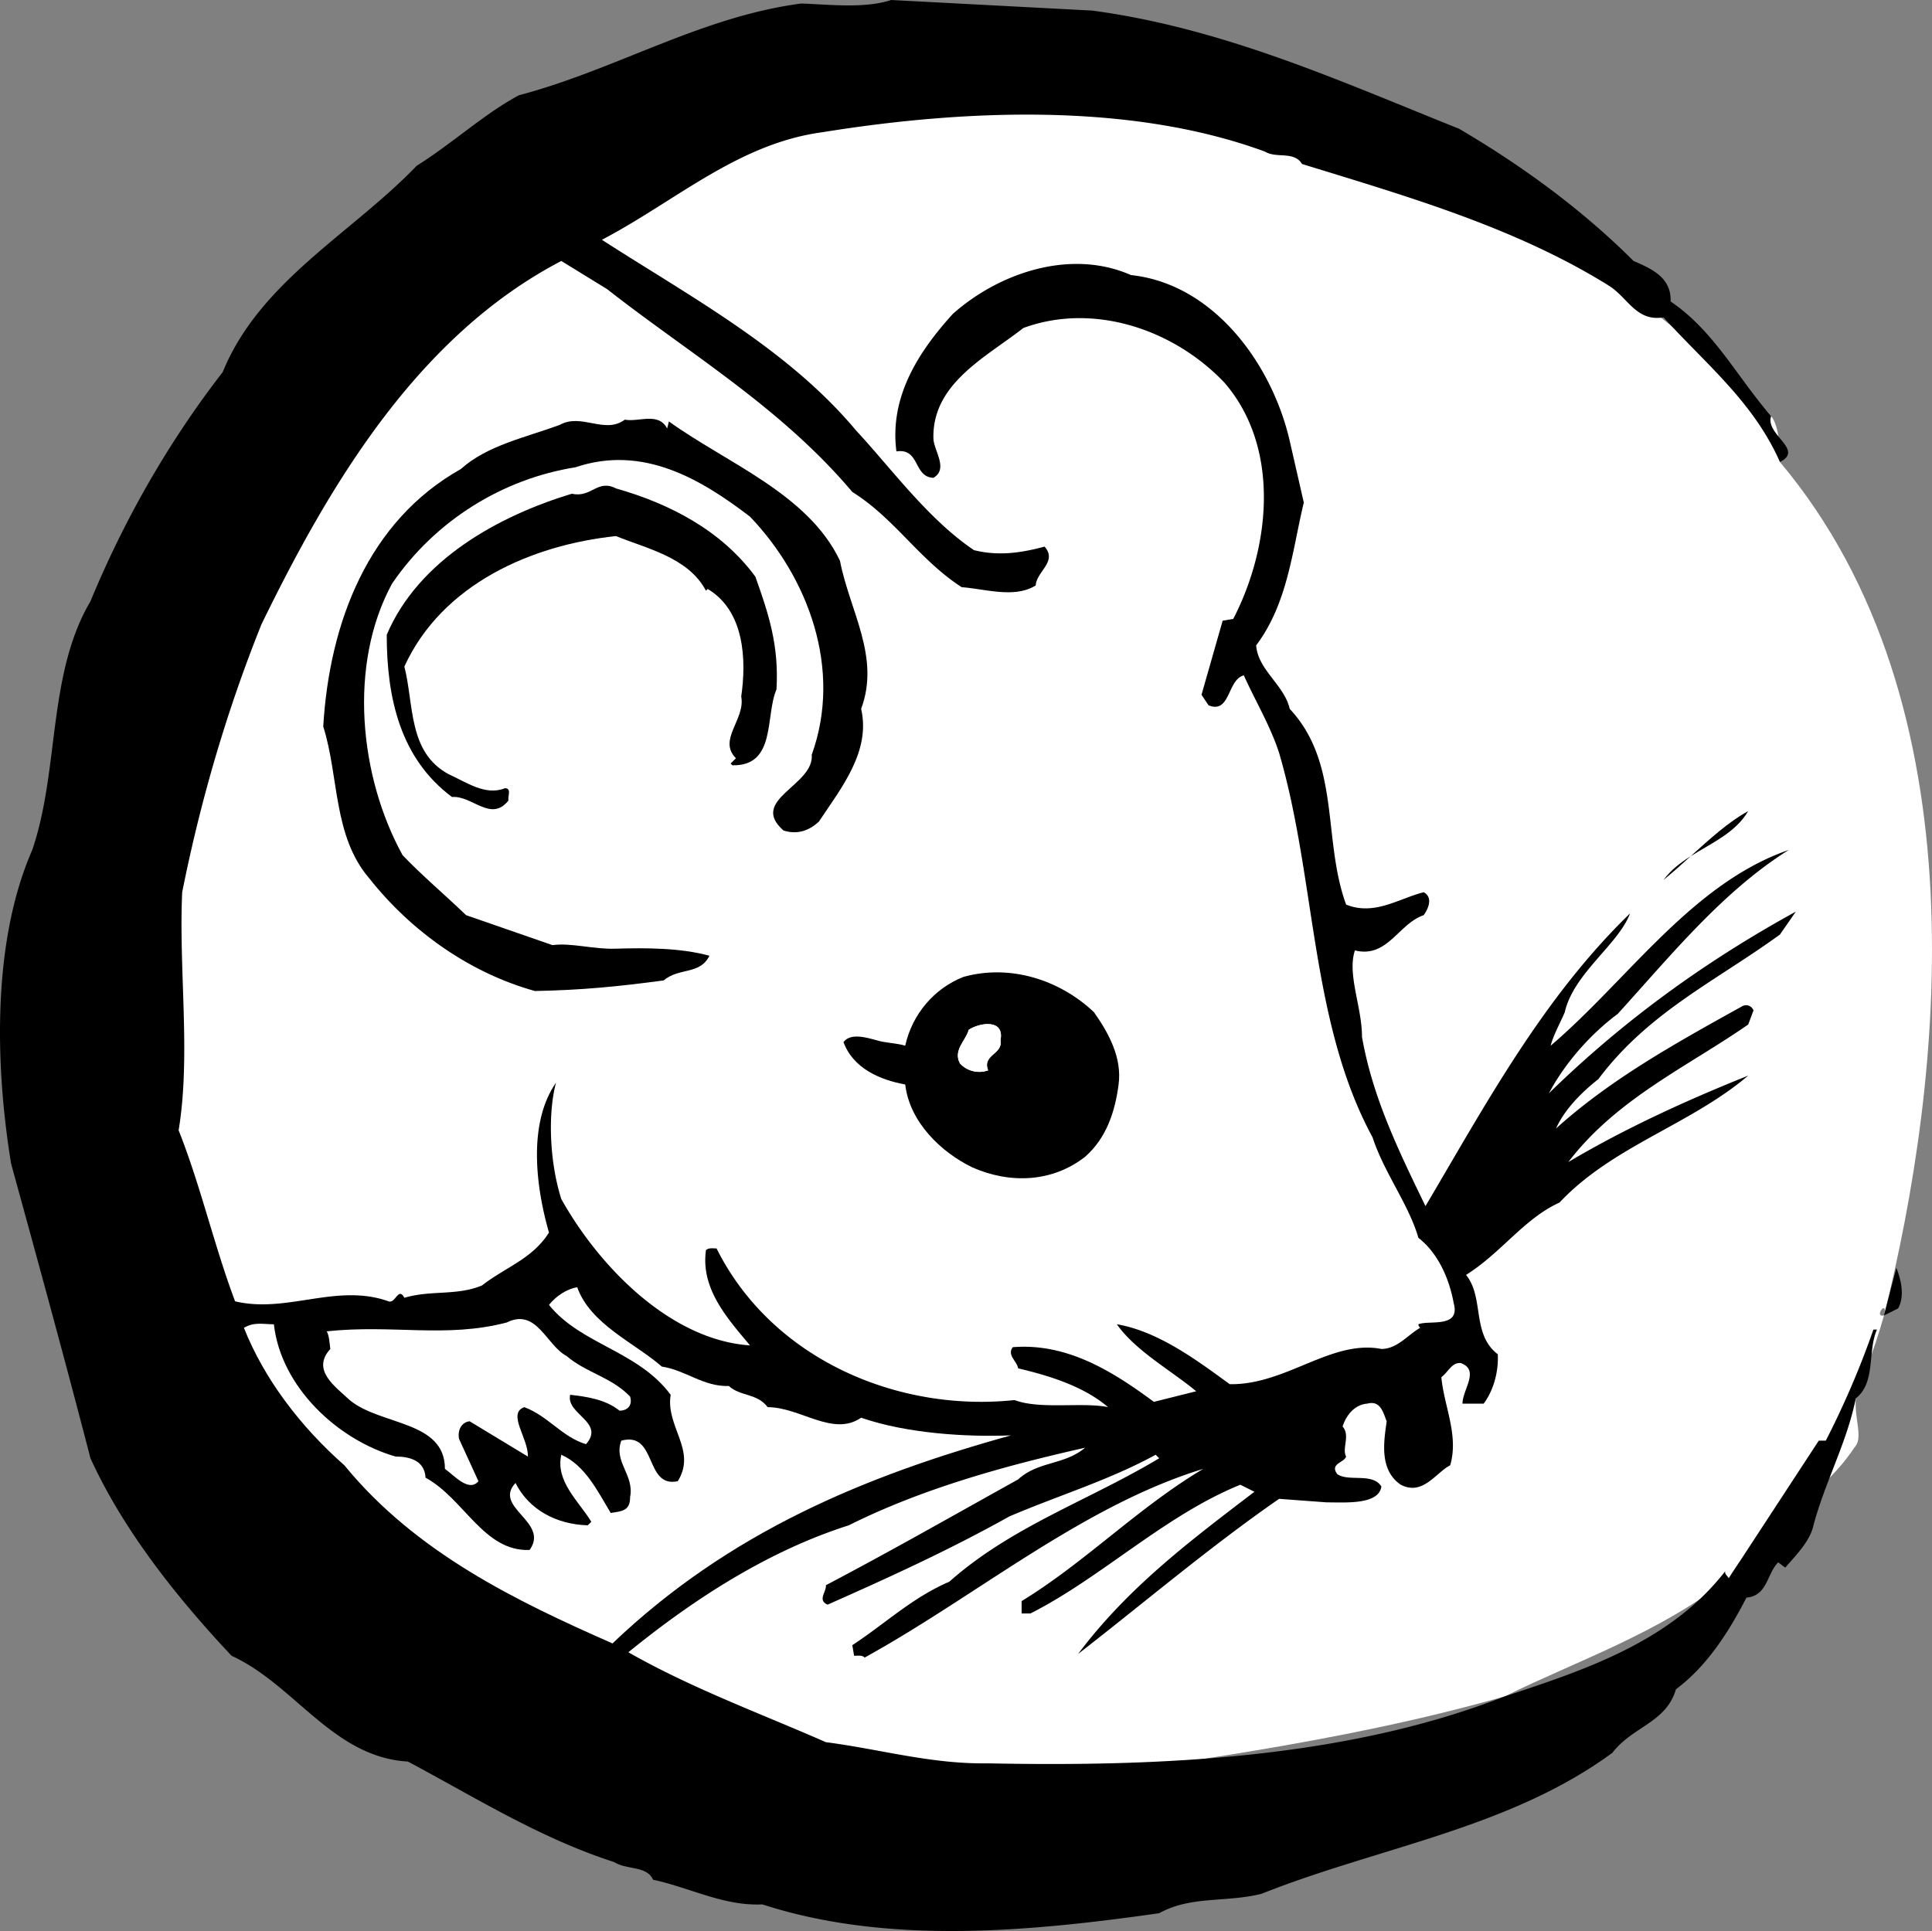
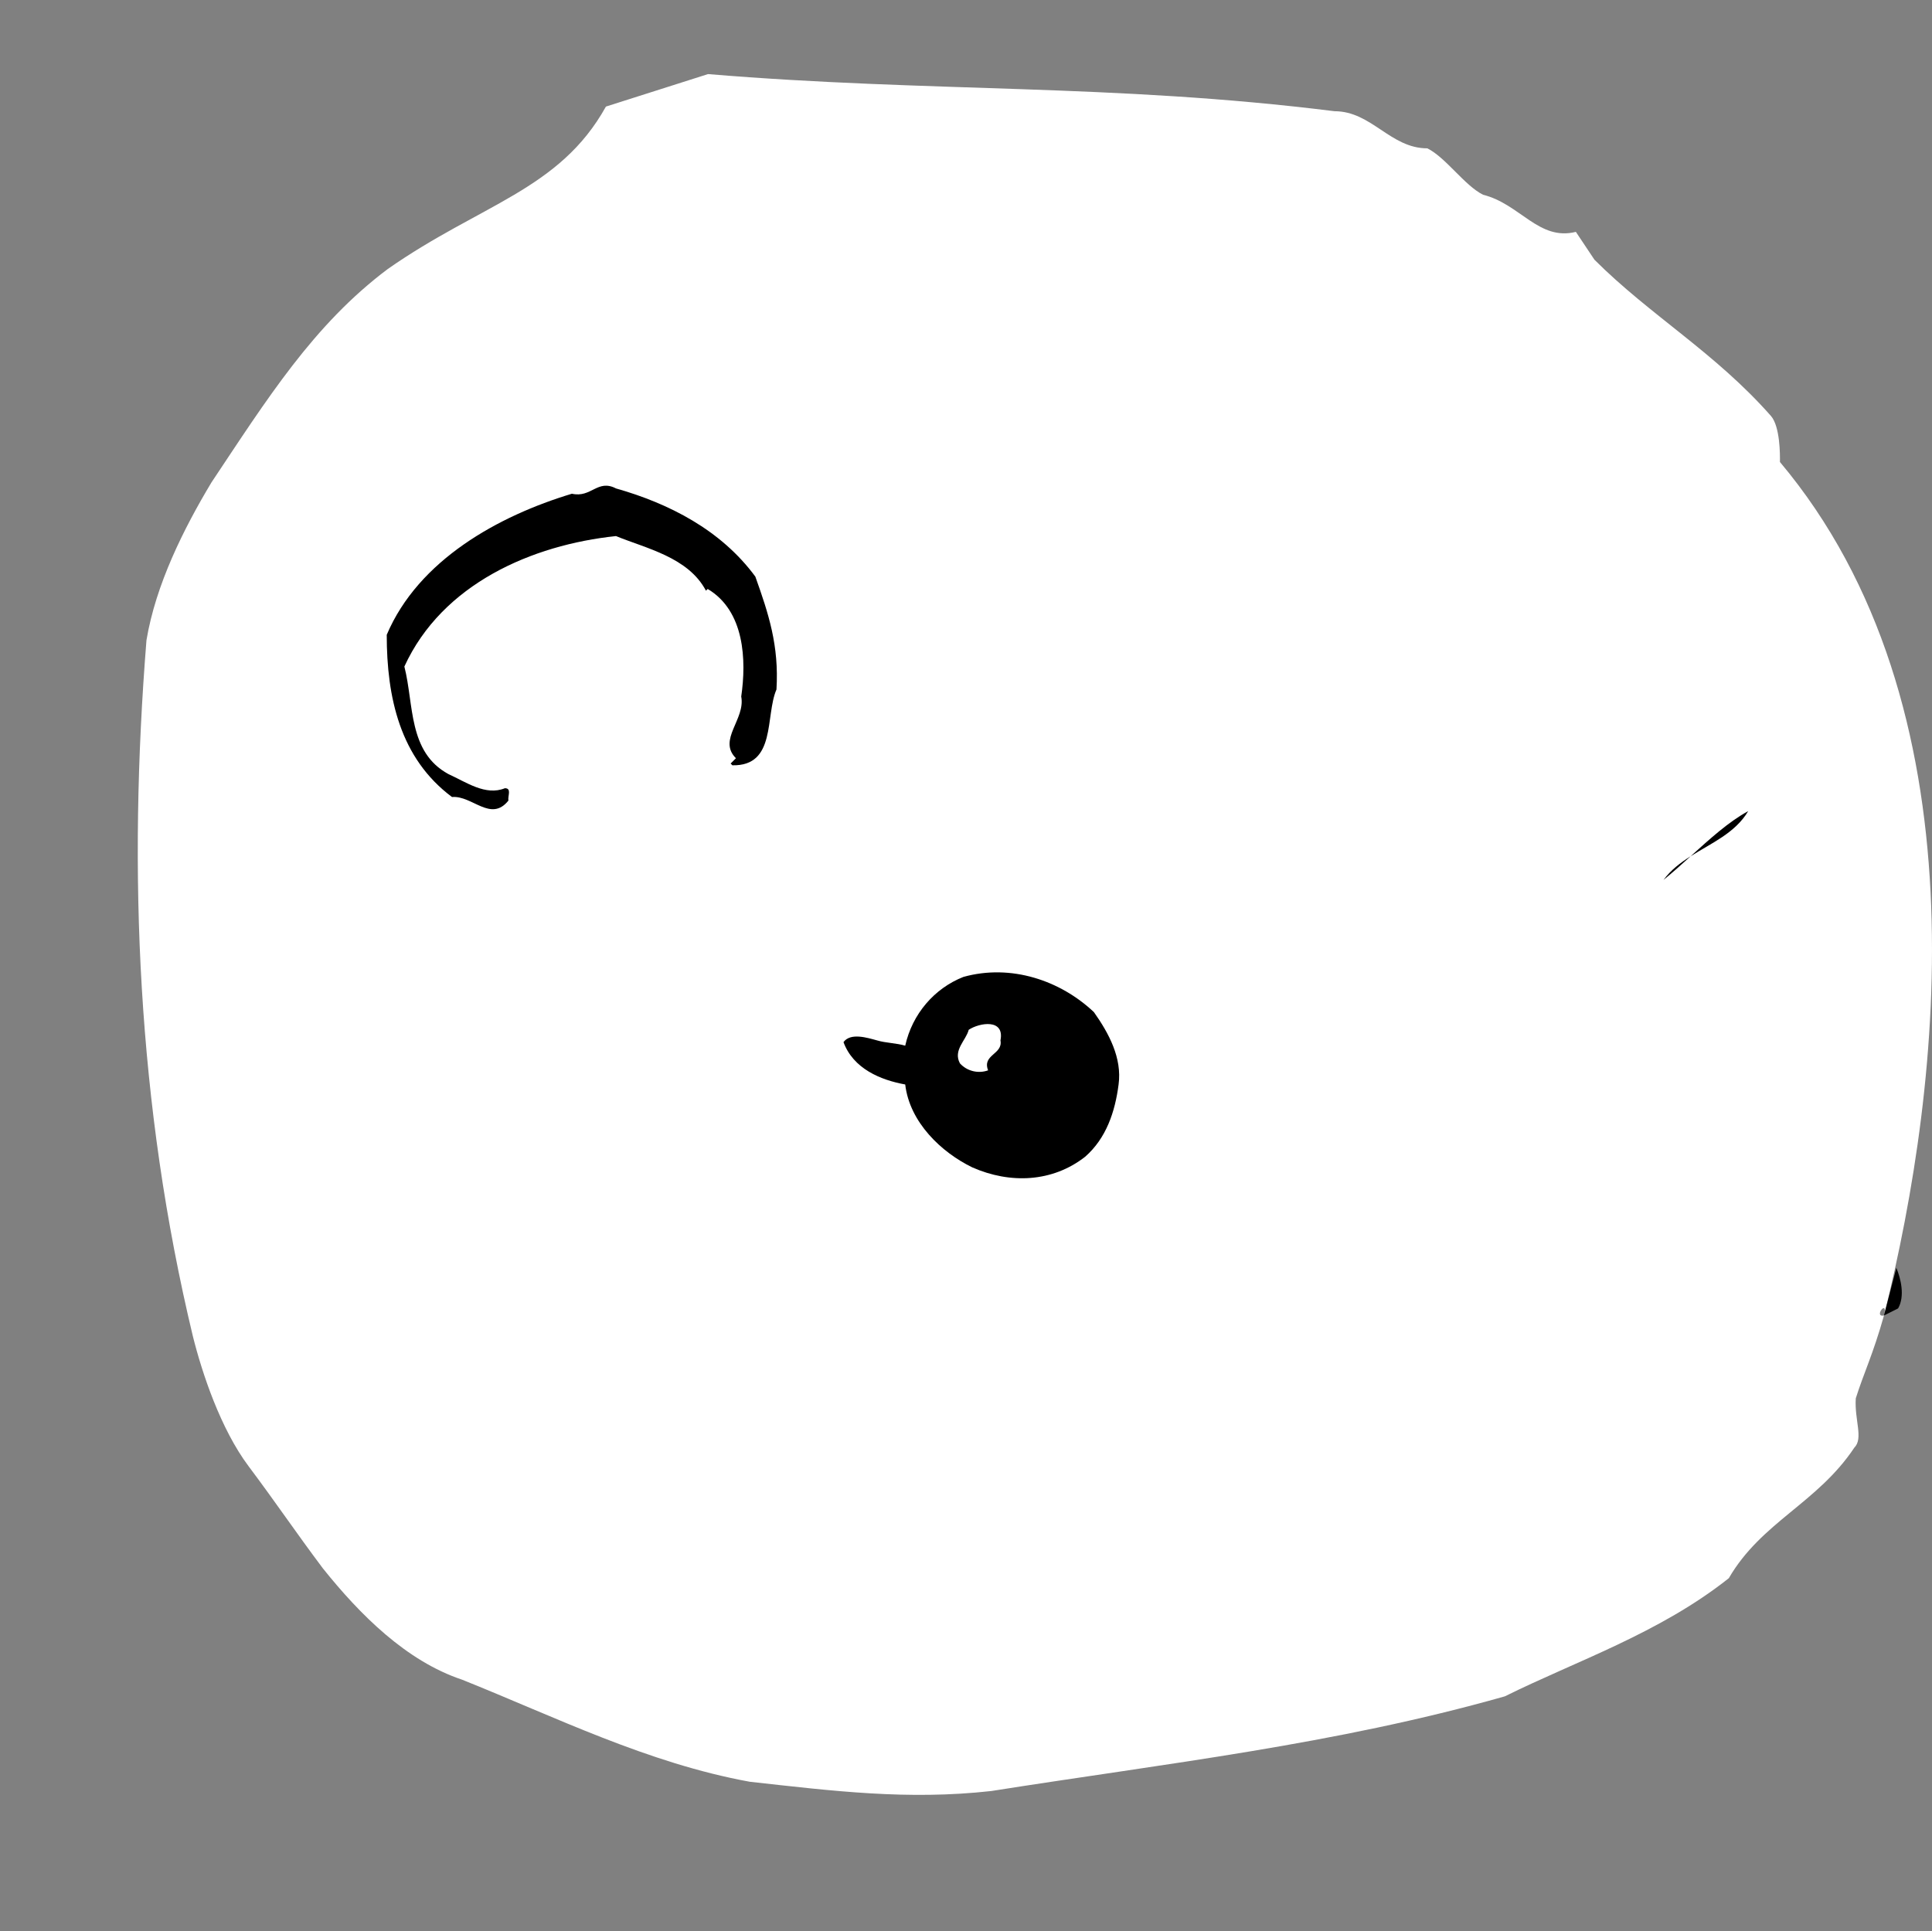
<svg xmlns="http://www.w3.org/2000/svg" width="208.148" height="208.065">
  <rect width="100%" height="100%" fill="#808080" stroke="none" />
  <path fill="#fff" d="M171.78 27.984c6 6 13 10 19.035 16.856.965 1.144.965 4.144.95 4.941 22.019 26.203 17.519 66.703 11.21 91.961.477-1.902-1.195.242 0 0-1.195 4.242-2.195 6.242-3.039 8.93-.156 2.312.844 4.312-.156 5.312-4 6-10 8-13.523 14.067-7.477 5.933-16.477 8.933-24.13 12.73-18.347 5.203-36.343 7.203-55.343 10.203-9 1-17.004 0-26.004-1-11-2-21-7-31-11-6-2-11-7-15-12-3-4-5-7-8-11s-5-10-6-14c-6-25-7-50-5-75 1-6 4-12 7-17 6-9 11-17 19-23 10-7 18.5-8.5 23.5-17.5l11-3.5c24.004 2 43.504 1 67.5 4 4 0 6 4 10 4 2 1 4 4 6 5 4 1 6 5 10 4" />
-   <path d="M196.706 155.23h-.758l-9.691 14.82c-.192-.284-.477-.476-.38-.76-5.89 7.6-15.105 10.64-23.75 13.491-17.007 6.649-36.863 7.598-55.671 7.219-6.172.094-11.59-1.52-17.48-2.281-7.126-3.133-14.438-5.793-21.278-9.688 7.125-5.797 15.102-10.926 23.75-13.68 7.977-3.992 17.004-6.46 25.46-8.359-2.28 1.899-5.038 1.422-7.222 3.418-6.84 3.8-13.488 7.598-20.71 11.399.097.668-.95 1.617.19 2.09 6.65-2.946 13.11-5.891 19.571-9.5 5.32-2.278 10.734-3.895 15.77-6.649l.378.379c-7.597 4.562-15.863 7.316-22.609 13.3-3.988 1.712-6.84 4.466-10.45 6.84l.192 1.141c.38 0 .852-.094 1.137.192 12.066-6.653 23.465-16.344 36.48-20.332-7.027 4.18-12.726 10.07-19.57 14.25v1.332h.95c7.695-3.899 14.44-10.547 22.613-13.872l1.52.758c-6.84 5.227-13.587 10.262-19 17.48 7.218-5.605 14.25-11.59 21.66-16.718l5.128.379c1.996 0 5.606.285 5.89-1.707-.948-1.524-3.515-.477-4.75-1.332-.855-1.14.759-1.235.95-1.899-.476-.855.477-2.28-.379-3.23.38-1.234 1.328-2.375 2.66-2.469 1.422-.383 1.707.95 2.09 1.899-.285 2.09-.855 5.226 1.52 6.84 2.375 1.234 3.8-1.333 5.32-2.09.95-3.23-.664-6.368-.95-9.5.759-.57 1.138-1.618 2.09-1.52 2.09.758.188 2.848.188 4.371h2.281c1.141-1.523 1.614-3.613 1.52-5.32-2.852-2.188-1.426-6.082-3.418-8.55 3.797-2.376 6.27-6.083 10.066-7.794 5.703-6.078 14.063-8.36 20.332-13.68-6.648 2.66-13.3 5.704-19.379 9.313 5.223-6.84 12.825-10.262 19.38-14.82l.57-1.52c-.192-.476-.762-.762-1.332-.383-7.028 3.899-14.059 7.793-19.95 13.114.95-2.09 2.754-3.899 4.563-5.32 5.414-7.223 12.633-10.548 19.566-15.583l1.711-2.469c-9.687 5.32-18.523 11.684-26.597 19.57 1.707-3.23 4.464-6.366 7.41-8.55 5.699-6.27 11.304-13.203 18.43-17.668-10.454 3.61-17.387 14.059-25.653 21.09.285-1.14 1.047-2.473 1.52-3.613.953-4.18 5.797-7.313 7.03-10.637-9.405 9.117-15.577 20.613-22.038 31.539-2.852-5.89-5.7-11.688-6.84-18.242 0-3.23-1.617-6.742-.762-9.309 3.516.856 4.657-2.851 7.41-3.8.477-.665 1.047-1.9 0-2.47-2.66.665-5.32 2.567-8.359 1.329-2.566-7.028-.57-15.2-6.078-21.09-.57-2.563-3.422-4.18-3.613-6.84 3.422-4.559 3.894-10.258 5.132-15.39l-1.519-6.649c-1.902-8.266-8.172-16.91-17.102-17.86-6.46-2.85-14.156-.285-19.187 4.18-3.707 4.086-6.844 8.93-6.082 14.82 2.562-.378 1.805 2.755 3.988 2.848 1.617-.949.098-2.847 0-4.18-.187-5.984 5.7-8.831 9.692-11.968 7.503-2.754 16.152.094 21.66 5.89 6.078 7.032 4.937 17.766.949 25.461l-1.14.188-2.278 7.98.758 1.141c2.375.95 1.996-2.754 3.8-3.23 1.235 2.753 2.848 5.414 3.801 8.359 3.989 13.586 3.325 28.976 10.07 41.422 1.235 3.8 3.895 7.219 4.938 10.828 2.09 1.617 3.324 4.371 3.8 7.031.763 2.754-2.66 1.805-3.8 2.281 0 .188.098.286.192.38-1.332.757-2.47 2.28-4.18 2.28-5.414-1.046-10.262 3.895-16.34 3.797-3.516-2.562-7.695-5.699-12.16-6.457 1.996 2.848 5.793 4.938 8.55 7.22-1.523.378-3.042.76-4.562 1.14-4.367-3.23-9.308-6.367-15.2-5.89-.663.855.477 1.519.571 2.28 3.23.758 7.031 1.899 9.692 4.18-2.758-.57-7.317.285-10.07-.762-12.54 1.332-26.126-4.367-32.11-16.34-.383 0-.856-.093-1.14.192-.571 4.086 2.183 7.219 4.75 10.258-8.551-.57-16.247-8.453-20.333-15.77-1.328-4.18-1.425-9.402-.57-12.539-3.04 4.371-2.184 11.211-.758 16.149-1.805 2.851-4.656 3.707-7.222 5.703-2.754 1.136-5.508.472-8.36 1.328-.664-1.235-.95.664-1.707.379-5.605-1.992-10.926 1.332-16.531 0-2.281-6.078-3.707-12.446-6.082-18.43 1.332-8.074 0-17.195.383-25.648 1.992-9.977 4.843-19.664 8.547-28.88 7.316-15.011 16.816-31.066 32.3-39.14l4.942 3.04c8.836 6.933 18.715 12.73 26.41 21.85 4.558 2.848 7.219 7.313 11.781 10.259 2.563.19 5.7 1.234 7.977-.188.097-1.523 2.375-2.566.953-4.184-2.473.668-4.942 1.047-7.602.383-4.941-3.324-8.93-8.836-12.73-12.922-7.313-8.738-17.766-14.343-27.36-20.52 7.98-4.179 14.63-10.355 23.75-11.589 15.293-2.469 33.25-3.23 47.692 2.09 1.234.762 3.133-.094 3.988 1.332 11.399 3.512 22.988 6.84 33.059 13.11 2.09 1.327 2.945 3.894 5.89 3.417 4.563 5.035 9.692 9.121 12.54 15.582 2.66-1.332-1.614-2.945-.95-4.941-3.703-4.274-6.176-9.215-10.828-12.352.094-2.562-1.996-3.511-3.992-4.367-5.606-5.605-12.16-10.355-18.809-14.25-12.824-5.133-25.363-10.832-39.52-12.73L96.007 0c-2.851.95-6.746.477-9.69.379-10.829 1.426-19.95 7.125-30.4 9.883-3.609 1.898-7.218 5.222-11.019 7.597-7.031 7.317-16.91 12.446-20.902 22.23-5.887 7.602-10.637 15.962-14.25 24.7-4.653 7.887-3.324 18.145-6.27 26.793-4.367 9.973-3.988 23.367-2.277 33.816 2.848 10.356 5.793 21.094 8.547 31.73 3.515 7.696 9.219 14.919 15.203 21.282 6.84 3.137 10.922 10.926 19 11.399 7.312 3.894 14.25 8.265 22.227 10.832 1.332.855 3.515.379 4.183 1.898 3.988.856 7.598 2.852 11.777 2.66 13.493 4.371 28.692 2.946 42.75.95 3.422-1.899 7.22-1.137 11.02-2.09 12.637-5.036 26.695-7.028 37.812-15.2 2.184-2.851 5.793-3.23 6.84-6.84 3.325-2.468 5.7-6.175 7.598-9.878 2.281-.192 2.187-2.567 3.422-3.801l.758.57c1.238-1.426 2.66-2.851 3.043-4.558 1.234-4.657 3.609-8.93 4.558-13.68 2.184-1.711 1.235-5.035 2.281-7.41h-.382a94.051 94.051 0 0 1-5.13 11.968" />
-   <path d="M84.417 89.488c1.52.477 2.754 0 3.8-.949 2.47-3.703 5.606-7.598 4.56-12.16 2.089-5.606-1.235-10.543-2.282-15.957-3.418-7.223-12.254-10.547-18.43-15.012l-.187.762c-.953-1.809-3.04-.668-4.563-.953-2.183 1.617-4.652-.758-7.027.57-3.613 1.332-7.793 2.188-10.64 4.75C39.67 56.145 35.49 67.07 34.826 78.281c1.71 5.414 1.043 11.778 4.941 16.34 4.653 5.89 11.02 10.258 17.86 12.16 5.035-.097 8.93-.476 13.867-1.14 1.71-1.426 3.898-.57 4.941-2.66-3.136-.856-6.84-.856-10.07-.762-2.375.097-4.844-.664-6.84-.38l-9.309-3.23c-2.375-2.277-4.75-4.273-6.84-6.46-4.656-8.454-5.89-20.52-1.14-29.258 4.656-6.84 11.969-11.305 19.758-12.54 7.316-2.472 13.586 1.329 18.812 5.32 6.27 6.556 9.973 16.434 6.649 25.65.285 3.324-6.84 4.843-3.04 8.167" />
  <path d="M78.905 82.46c4.75.095 3.516-5.32 4.75-8.17.285-4.75-.855-8.169-2.277-12.161-3.707-5.035-9.313-7.883-15.012-9.5-1.996-1.043-2.66 1.047-4.75.57-7.883 2.375-16.527 7.125-19.95 15.2 0 6.746 1.426 13.3 7.032 17.48 2.184-.188 4.18 2.758 6.078.383-.094-.477.379-1.332-.379-1.332-2.09.855-4.18-.664-6.082-1.52-4.367-2.375-3.703-7.504-4.75-11.59 4.086-8.93 13.777-13.11 22.8-14.058 3.231 1.328 7.79 2.277 9.692 5.886l.188-.187c3.992 2.375 4.18 7.695 3.613 11.59.473 2.469-2.566 4.656-.57 6.648l-.57.57.187.192m100.32 12.348c.98-.797 1.953-1.672 2.922-2.551-1.105.703-2.137 1.488-2.922 2.55m9.121-7.41c-2.125 1.16-4.16 3.016-6.199 4.86 2.246-1.426 4.801-2.5 6.2-4.86m-90.821 29.454c.477 4.082 3.895 7.312 7.219 8.93 4.086 1.804 8.644 1.613 12.164-1.141 2.277-1.996 3.226-4.844 3.605-7.79.383-2.851-1.043-5.511-2.656-7.792-3.613-3.418-8.933-5.223-14.062-3.797-3.133 1.234-5.508 3.988-6.27 7.41-.95-.285-2.09-.285-3.039-.57-1.047-.286-2.852-.856-3.61.187 1.044 2.852 3.989 4.086 6.65 4.563zm6.84-5.891c1.14-.762 3.894-1.234 3.422 1.14.285 1.52-1.996 1.52-1.332 3.227-1.043.383-2.281.098-3.04-.758-.757-1.425.665-2.468.95-3.61" />
-   <path fill="#fff" d="M106.456 115.328c-.664-1.707 1.617-1.707 1.332-3.226.472-2.375-2.281-1.903-3.422-1.141-.285 1.14-1.707 2.184-.95 3.61.759.855 1.997 1.14 3.04.757" />
  <path d="m204.307 136.61-1.332 5.132 1.52-.762c.762-1.332.285-3.23-.188-4.37" />
-   <path fill="#fff" d="M92.776 152.758c-3.039 2.094-6.555-1.137-10.07-1.137-1.14-1.52-2.946-1.14-4.18-2.281-2.754.094-4.656-1.711-7.219-2.09-2.945-2.566-7.695-4.559-9.12-8.55-1.141.19-2.282.948-3.04 1.902 3.418 4.273 9.594 4.937 13.11 9.687-.57 3.422 2.851 5.984.761 9.313-3.613.757-2.187-5.418-6.082-4.372-.855 2.278 1.426 3.704.95 6.079 0 1.425-.758 1.52-2.09 1.71-1.426-2.374-2.754-5.128-5.32-6.269-.665 2.852 1.902 5.035 3.23 7.219l-.38.383c-3.421-.098-6.362-1.711-7.788-4.563-2.473 2.66 3.703 4.18 1.52 7.219-4.942.191-7.032-5.508-11.212-7.79-.093-1.898-1.804-2.277-3.23-2.277-6.27-1.808-12.348-7.507-13.11-14.25-1.14 0-2.09-.285-3.23.38 2.188 5.507 6.082 10.64 10.832 14.82 7.692 9.406 18.524 14.629 28.879 19.187 12.54-11.969 27.168-18.047 42.938-22.418-4.75.192-11.208-.191-16.149-1.902" />
  <path fill="#fff" d="M37.675 150.86c3.328 2.757 10.261 2.187 10.261 7.41.95.664 2.567 2.566 3.61 1.332l-2.09-4.563c-.188-.95.285-1.805 1.14-1.898l6.27 3.8c.098-1.902-2.277-4.656-.379-5.32 2.563.95 4.086 3.23 6.648 3.988 2.09-2.375-2.183-3.23-1.71-5.32 1.71.191 3.8.477 5.32 1.711.855 0 1.426-.57 1.14-1.52-1.992-2.09-4.75-2.566-6.84-4.37-2.183-1.141-3.23-5.223-6.456-3.61-6.559 1.71-12.258.191-19.383.95.285.57.285 1.234.383 1.902-2.094 2.277.566 4.082 2.086 5.507" />
</svg>